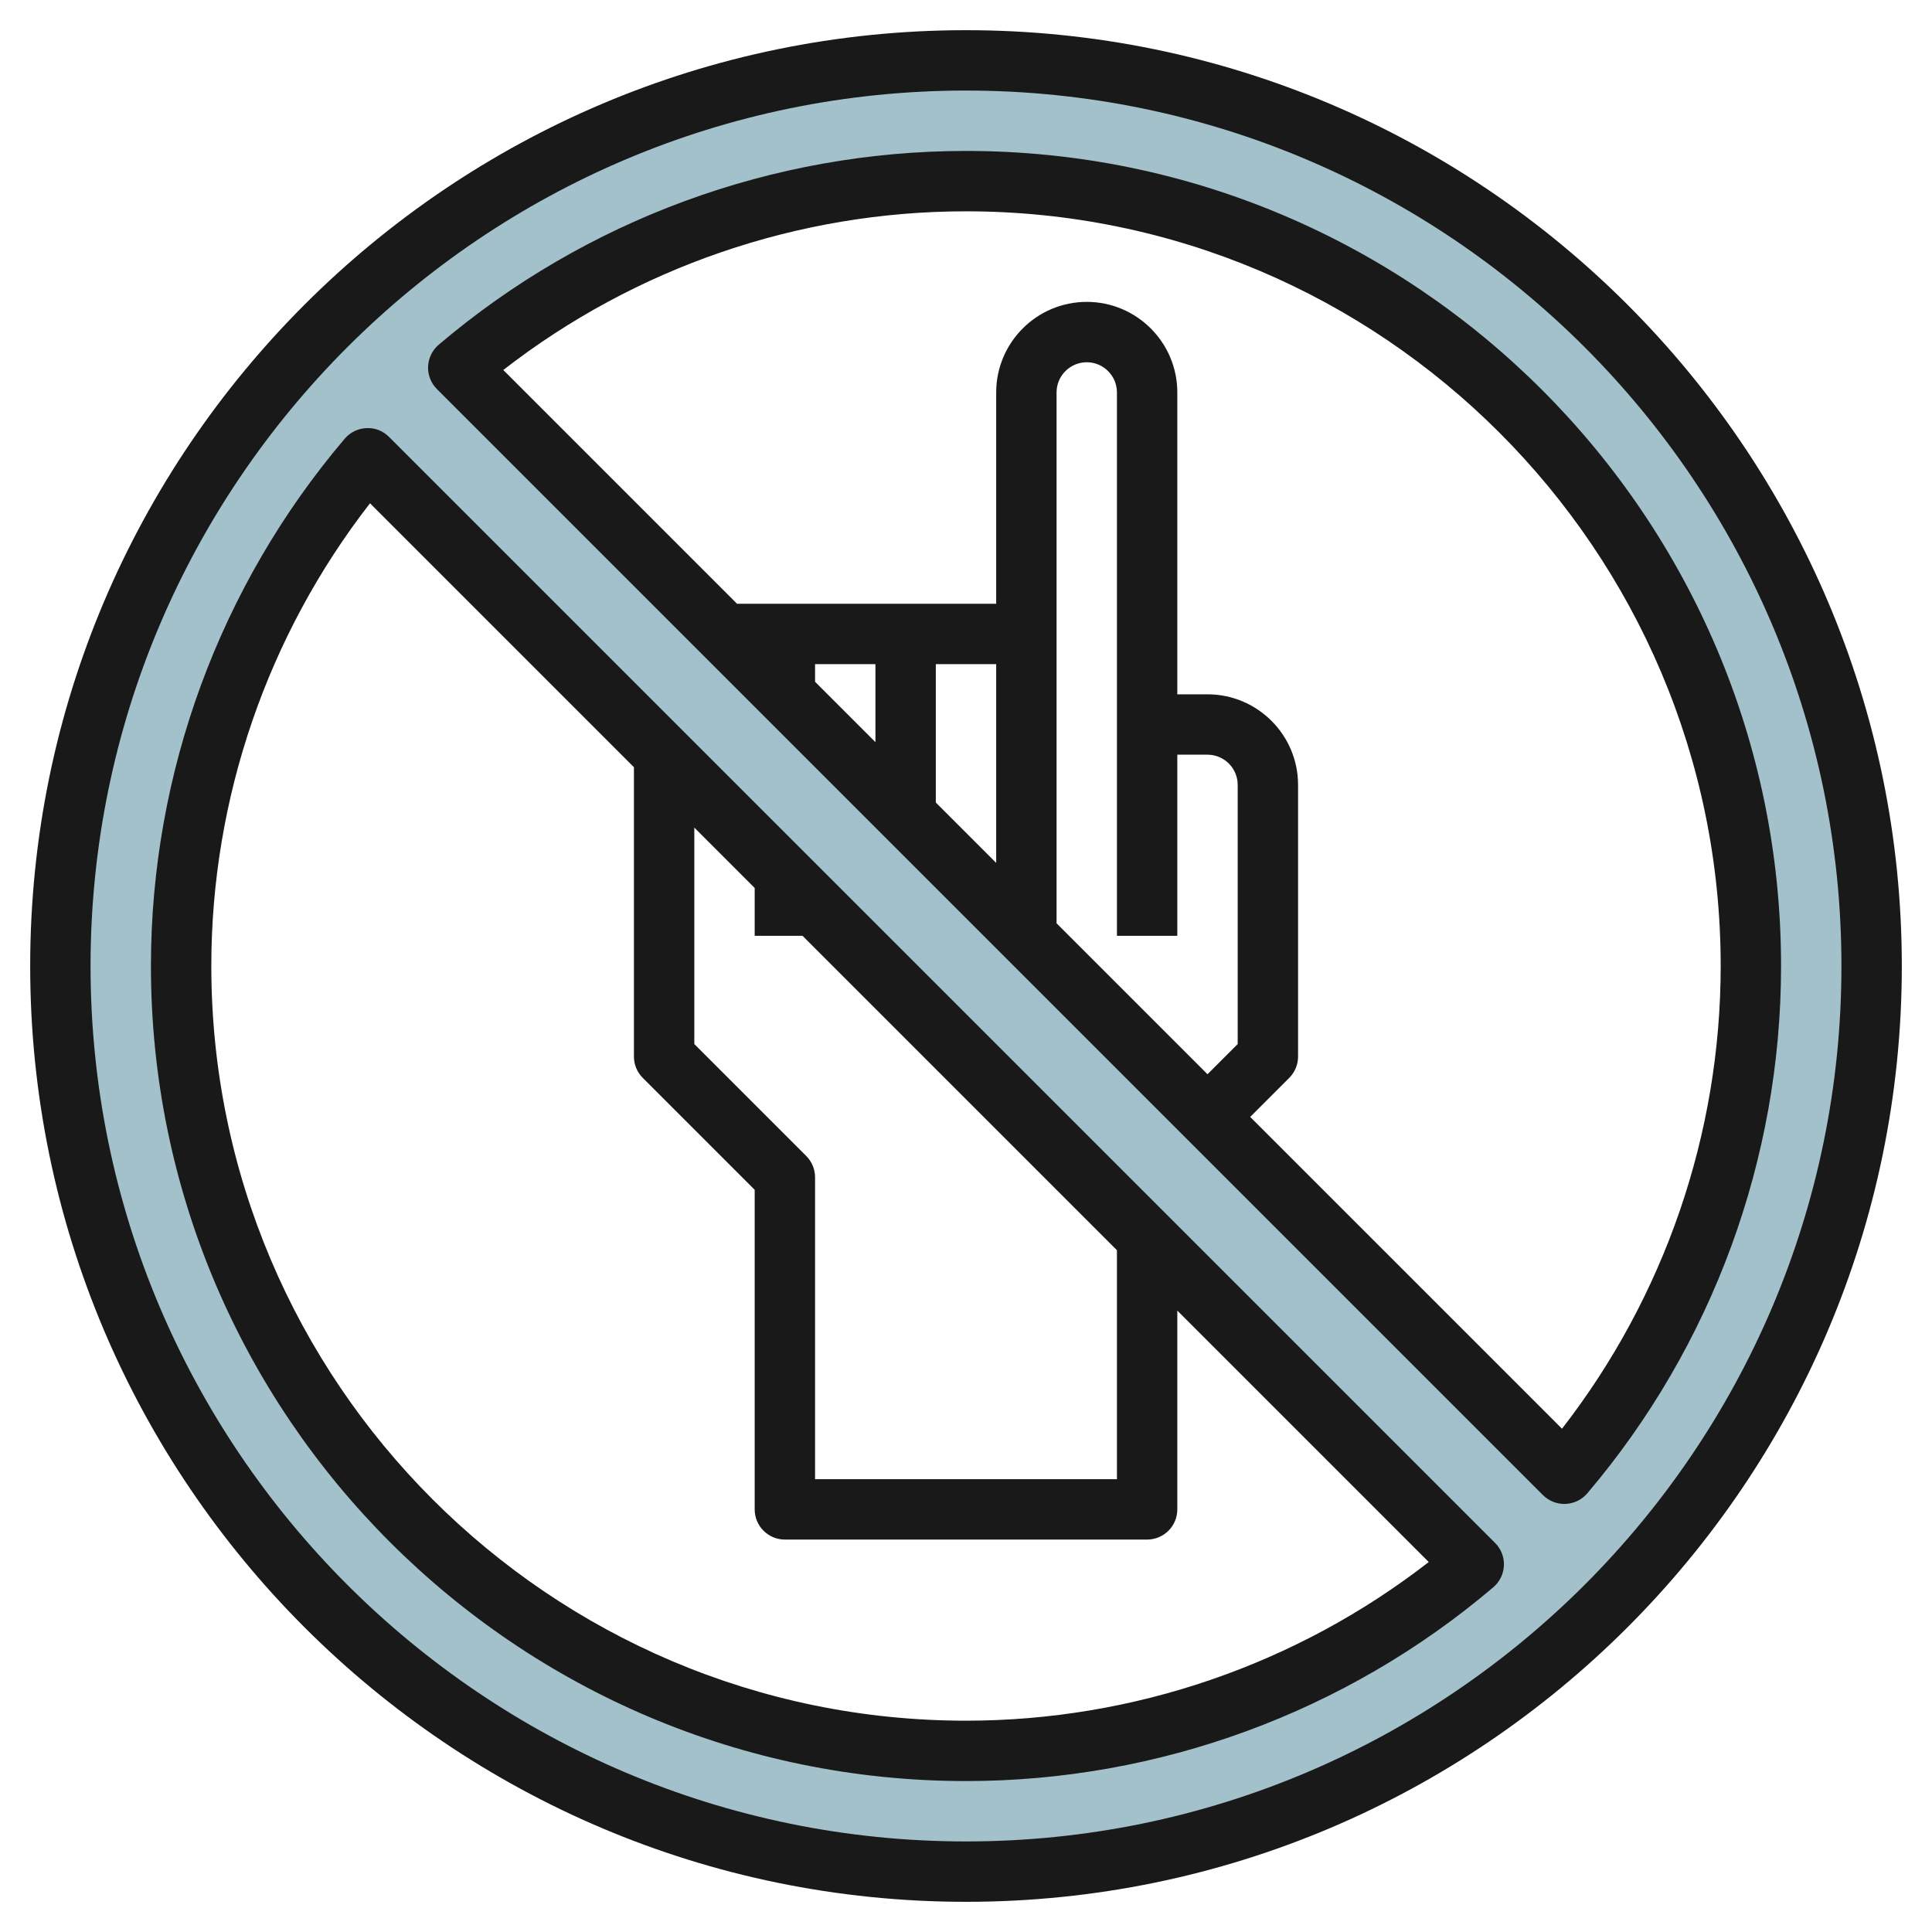
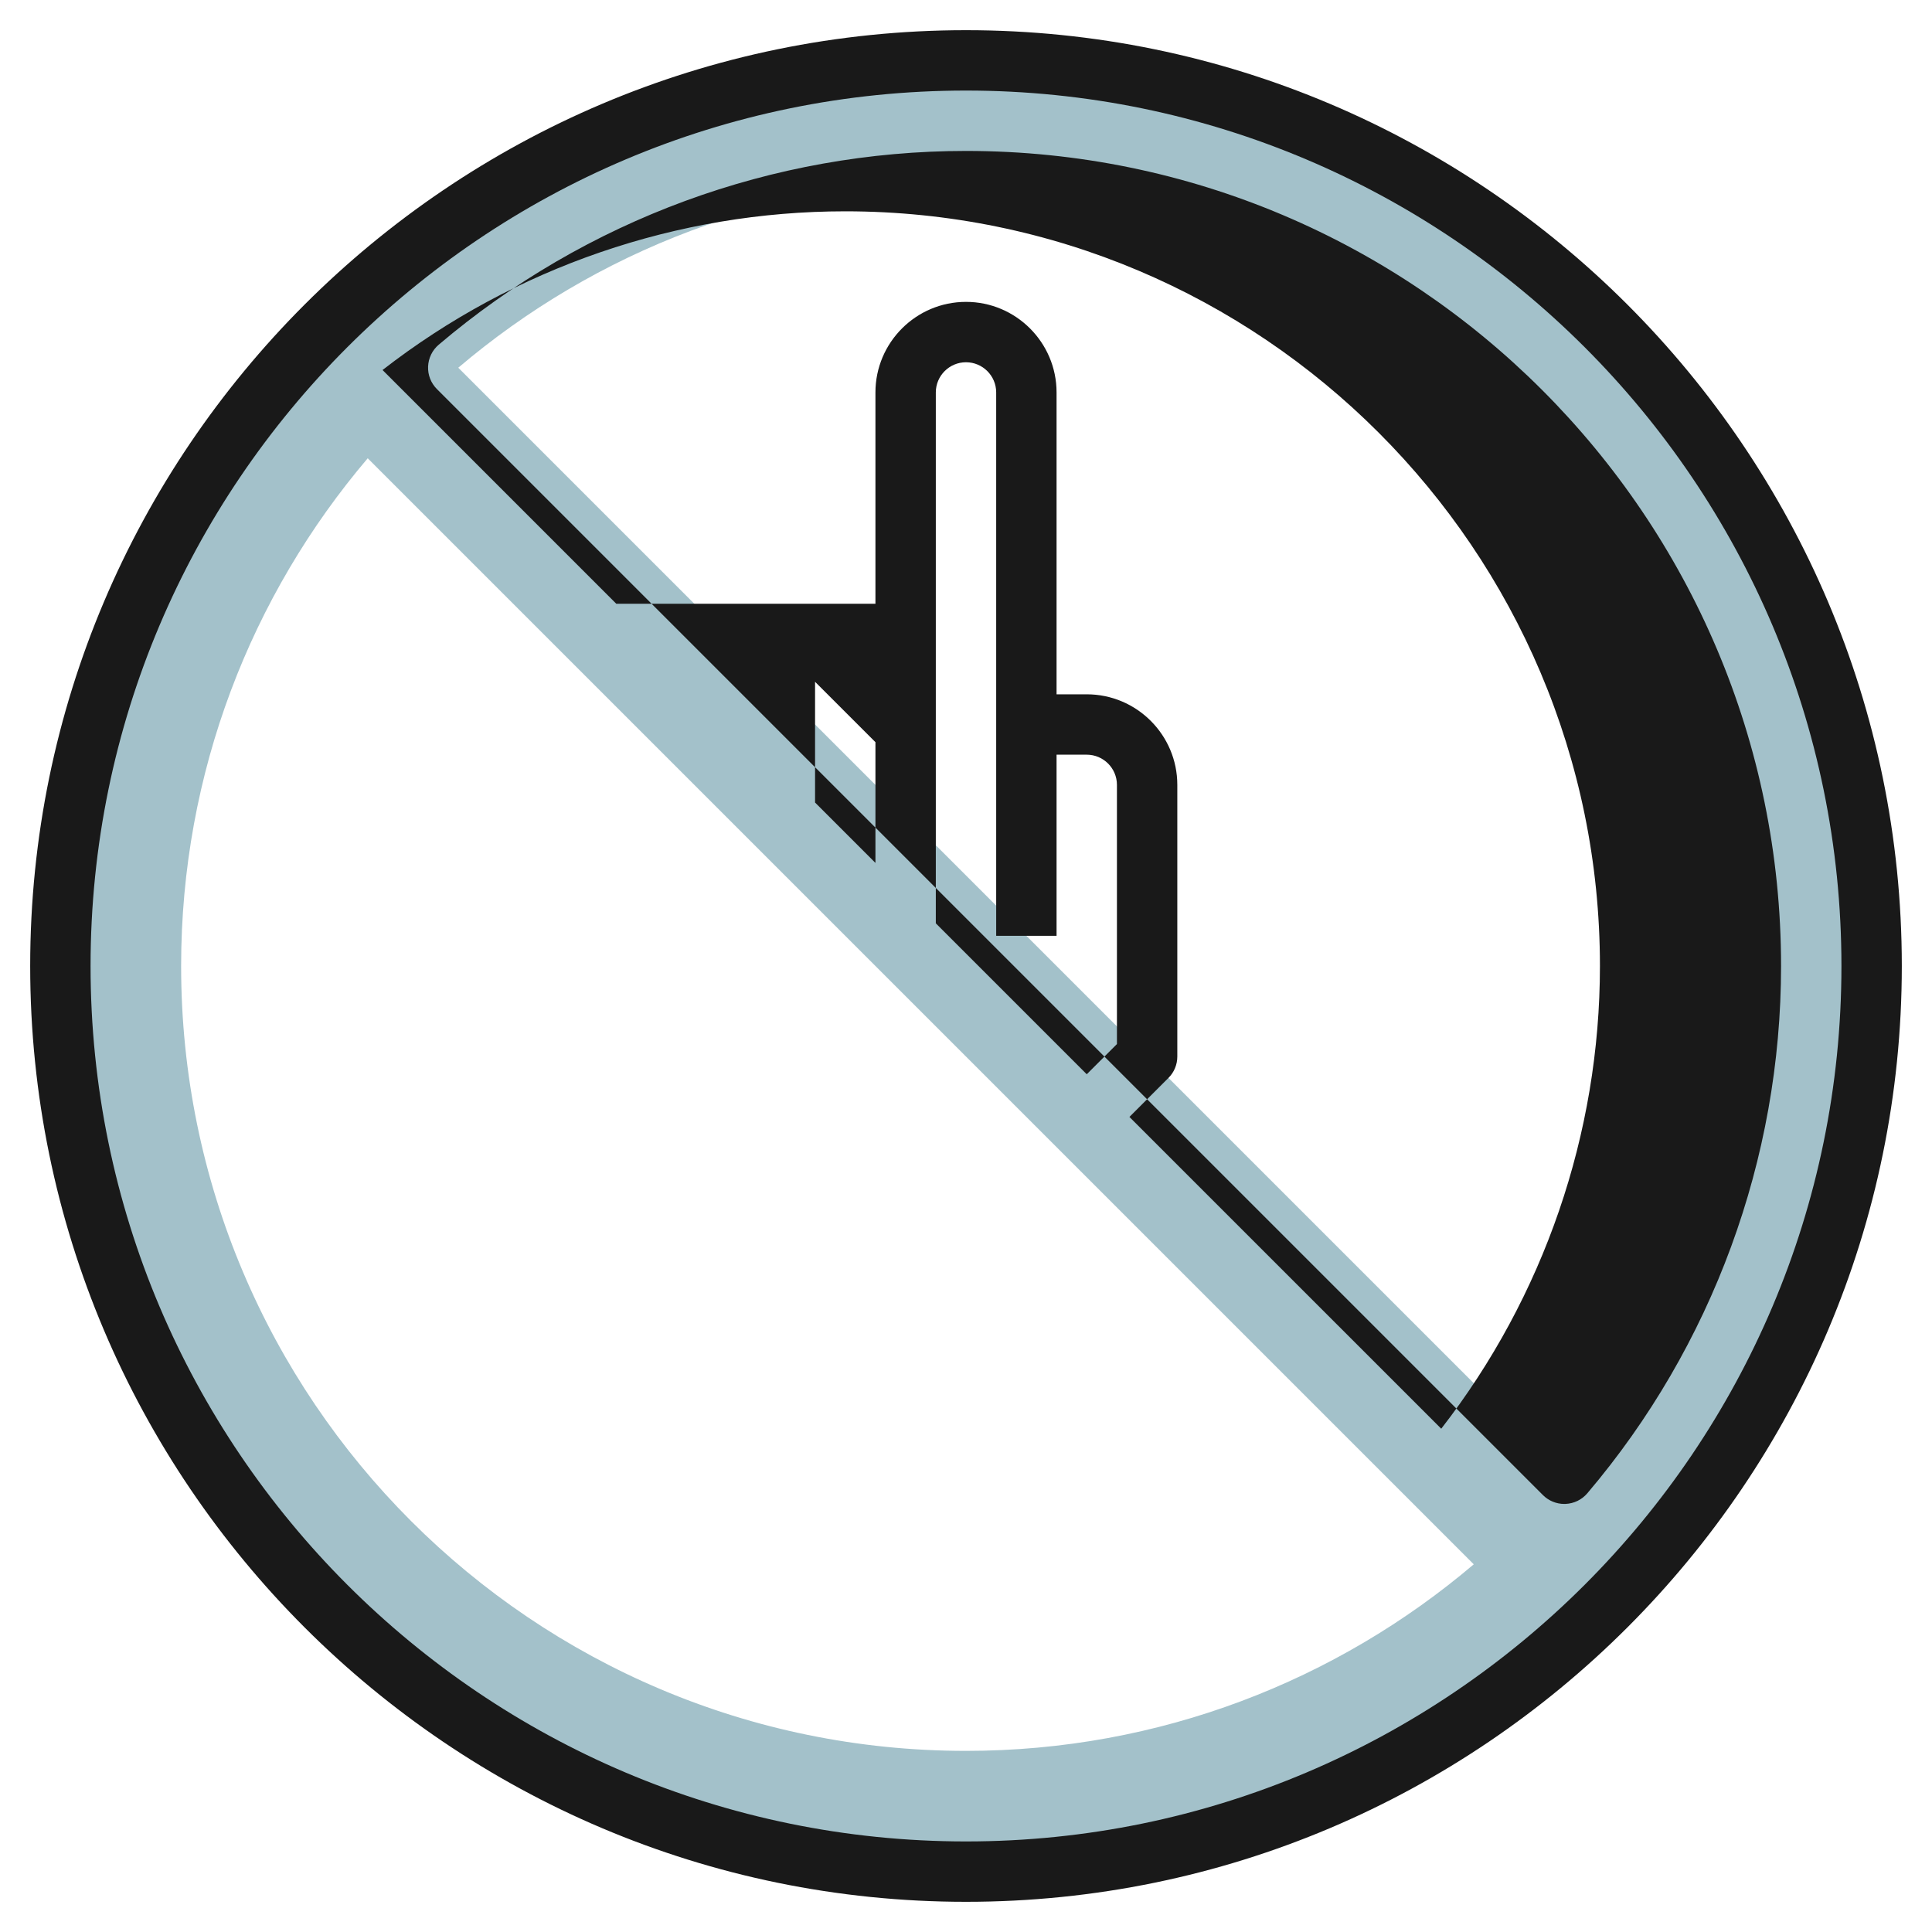
<svg xmlns="http://www.w3.org/2000/svg" id="Layer_3" enable-background="new 0 0 64 64" height="512" viewBox="0 0 64 64" width="512">
  <g>
    <path d="m32 2c-16.569 0-30 13.431-30 30s13.431 30 30 30 30-13.431 30-30-13.431-30-30-30zm0 56c-14.359 0-26-11.641-26-26 0-6.416 2.329-12.285 6.181-16.819l36.639 36.639c-4.535 3.851-10.404 6.18-16.82 6.18zm19.819-9.181-36.638-36.638c4.534-3.852 10.403-6.181 16.819-6.181 14.359 0 26 11.641 26 26 0 6.416-2.329 12.285-6.181 16.819z" fill="#a3c1ca" />
    <g fill="#191919">
      <path d="m32 1c-17.093 0-31 13.906-31 31s13.907 31 31 31 31-13.906 31-31-13.907-31-31-31zm0 60c-15.991 0-29-13.01-29-29s13.009-29 29-29 29 13.01 29 29-13.009 29-29 29z" />
-       <path d="m12.888 14.474c-.198-.198-.464-.308-.748-.292-.279.011-.541.139-.722.352-4.139 4.871-6.418 11.074-6.418 17.466 0 14.888 12.112 27 27 27 6.392 0 12.595-2.279 17.467-6.419.213-.181.34-.442.352-.721s-.094-.551-.292-.748zm13.819 23.819-3.707-3.707v-7.171l2 2v1.585h1.585l10.415 10.415v7.585h-10v-10c0-.266-.105-.52-.293-.707zm5.293 18.707c-13.785 0-25-11.215-25-25 0-5.555 1.86-10.956 5.257-15.328l8.743 8.743v9.585c0 .266.105.52.293.707l3.707 3.707v10.586c0 .553.448 1 1 1h12c.552 0 1-.447 1-1v-6.585l8.329 8.329c-4.372 3.397-9.774 5.256-15.329 5.256z" />
-       <path d="m32 5c-6.392 0-12.595 2.279-17.467 6.419-.213.181-.34.442-.352.721s.094.551.292.748l36.639 36.639c.188.188.442.293.707.293.014 0 .027 0 .041-.001.279-.011.541-.139.722-.352 4.139-4.872 6.418-11.075 6.418-17.467 0-14.888-12.112-27-27-27zm-5 17h2v2.585l-2-2zm4 0h2v6.585l-2-2zm4-1v-8c0-.552.449-1 1-1s1 .448 1 1v18h2v-6h1c.551 0 1 .448 1 1v8.586l-1 1-5-5zm-10.585-1-7.743-7.743c4.371-3.398 9.773-5.257 15.328-5.257 13.785 0 25 11.215 25 25 0 5.555-1.86 10.956-5.257 15.328l-10.329-10.328 1.293-1.293c.188-.187.293-.441.293-.707v-9c0-1.654-1.346-3-3-3h-1v-10c0-1.654-1.346-3-3-3s-3 1.346-3 3v7z" />
+       <path d="m32 5c-6.392 0-12.595 2.279-17.467 6.419-.213.181-.34.442-.352.721s.094.551.292.748l36.639 36.639c.188.188.442.293.707.293.014 0 .027 0 .041-.001.279-.011.541-.139.722-.352 4.139-4.872 6.418-11.075 6.418-17.467 0-14.888-12.112-27-27-27zm-5 17h2v2.585l-2-2zh2v6.585l-2-2zm4-1v-8c0-.552.449-1 1-1s1 .448 1 1v18h2v-6h1c.551 0 1 .448 1 1v8.586l-1 1-5-5zm-10.585-1-7.743-7.743c4.371-3.398 9.773-5.257 15.328-5.257 13.785 0 25 11.215 25 25 0 5.555-1.86 10.956-5.257 15.328l-10.329-10.328 1.293-1.293c.188-.187.293-.441.293-.707v-9c0-1.654-1.346-3-3-3h-1v-10c0-1.654-1.346-3-3-3s-3 1.346-3 3v7z" />
    </g>
  </g>
</svg>